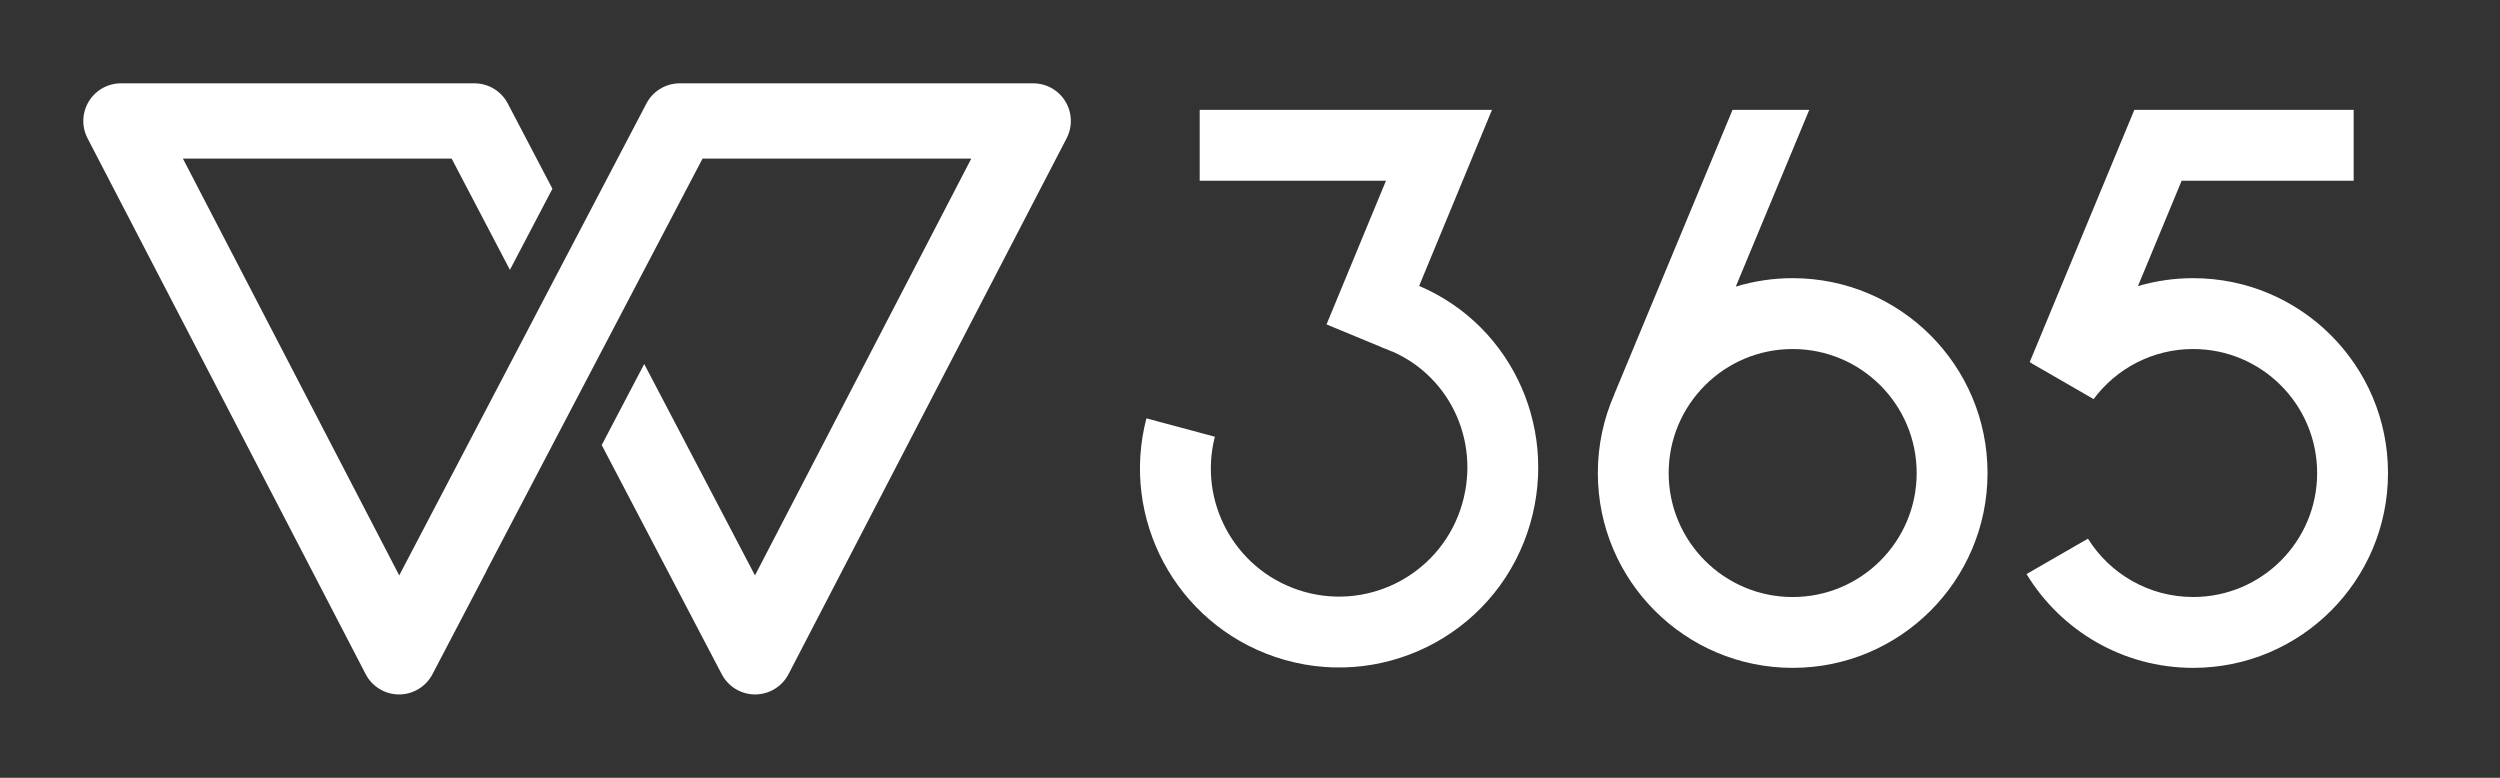
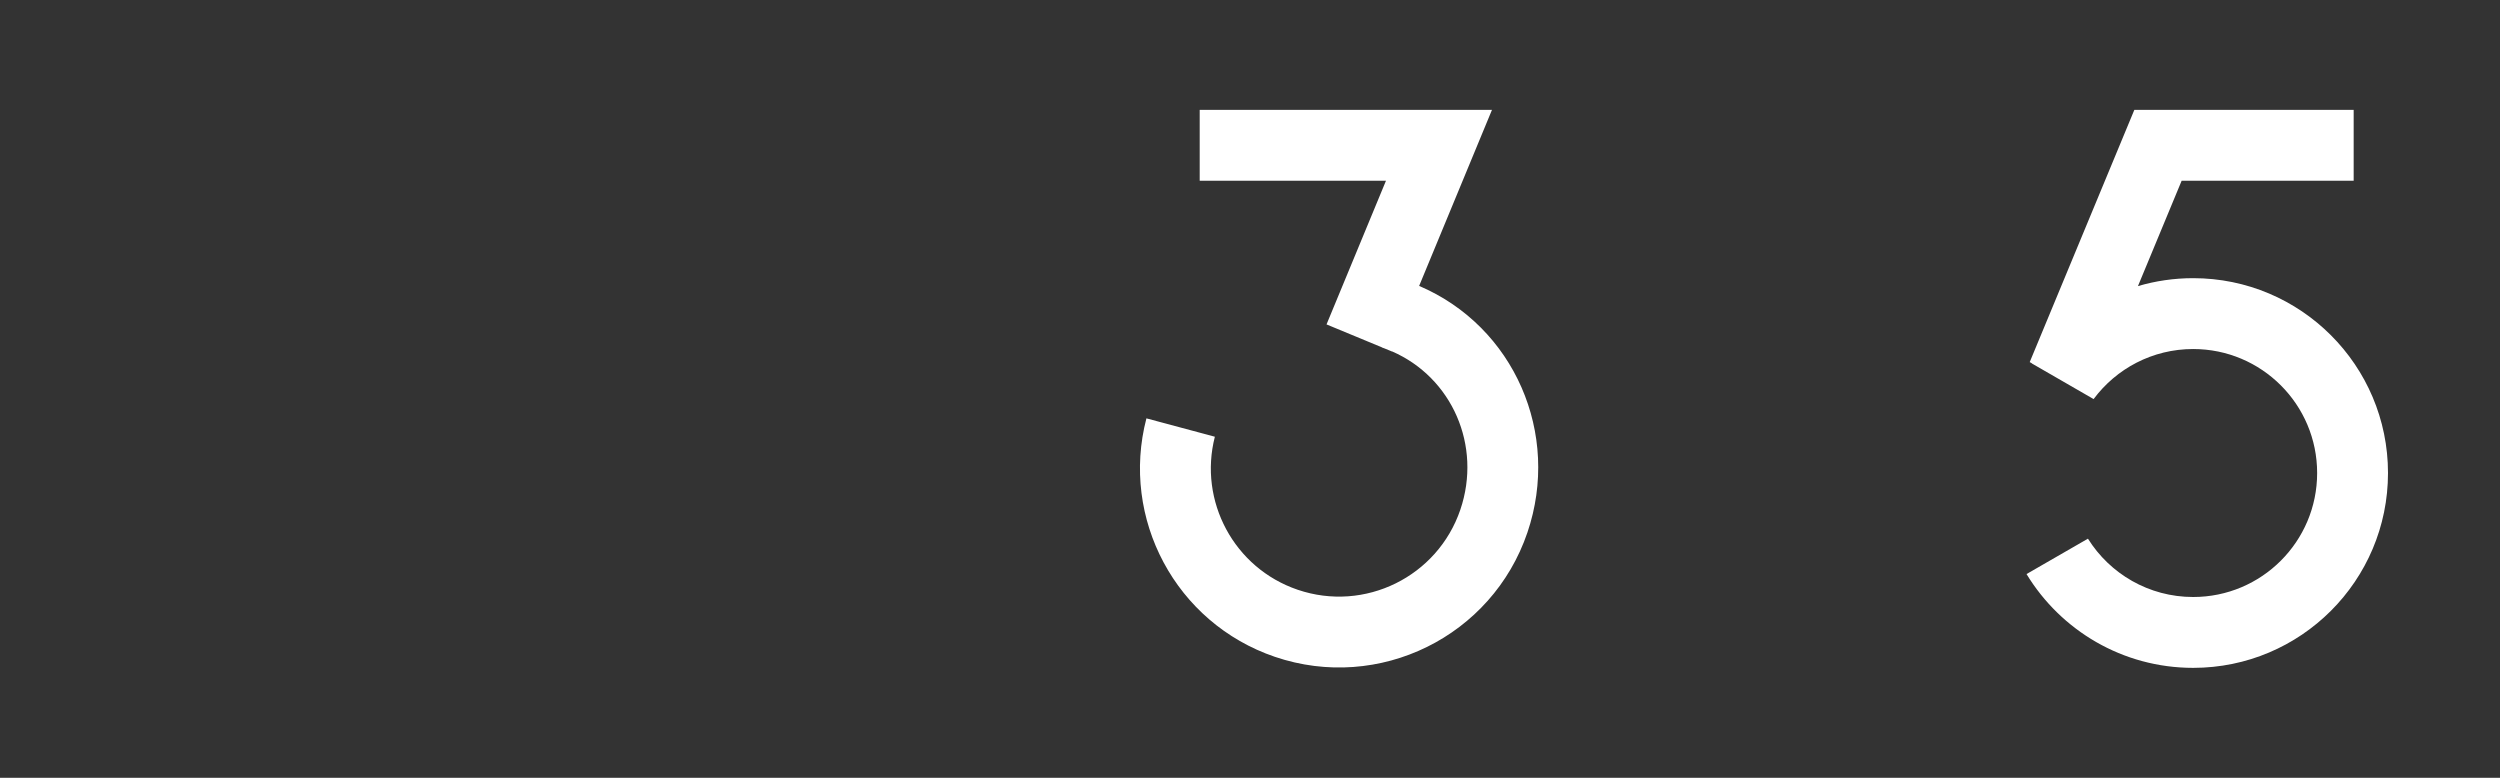
<svg xmlns="http://www.w3.org/2000/svg" width="90" height="28" viewBox="0 0 90 28" fill="none">
  <rect x="0" y="0" width="90" height="28" fill="#333333" stroke="none" />
-   <path d="M4.355 3C3.882 3 3.443 3.247 3.197 3.651C2.951 4.056 2.934 4.559 3.152 4.979L13.164 24.269C13.396 24.717 13.859 24.999 14.364 25C14.869 25.001 15.332 24.721 15.567 24.274L17.513 20.558H17.507L25.291 5.71H34.966L27.179 20.714L23.192 13.104L21.662 16.022L25.984 24.274C26.218 24.721 26.682 25.001 27.187 25C27.692 24.999 28.154 24.717 28.387 24.269L38.398 4.979C38.616 4.559 38.599 4.056 38.354 3.651C38.108 3.247 37.669 3 37.196 3H24.471C23.974 3 23.518 3.272 23.281 3.708L20.775 8.49L20.775 8.489L19.245 11.409L19.246 11.41L14.372 20.714L6.585 5.71H16.26L18.357 9.715L19.887 6.795L18.28 3.726C18.046 3.28 17.584 3 17.08 3H4.355Z" fill="white" />
-   <path fill-rule="evenodd" clip-rule="evenodd" d="M58.117 14.188L62.371 3.956H65.133L62.488 10.318C63.136 10.121 63.824 10.014 64.536 10.014C68.41 10.014 71.551 13.155 71.551 17.029C71.551 20.903 68.41 24.043 64.536 24.043C60.662 24.043 57.522 20.903 57.522 17.029C57.522 16.018 57.736 15.057 58.12 14.189L58.117 14.188ZM69 17.029C69 19.494 67.001 21.493 64.536 21.493C62.071 21.493 60.072 19.494 60.072 17.029C60.072 14.564 62.071 12.565 64.536 12.565C67.001 12.565 69 14.564 69 17.029Z" fill="white" />
  <path d="M76.836 3.956L73.07 13.035L73.153 13.083L73.151 13.087L75.37 14.367C76.184 13.273 77.486 12.565 78.954 12.565C81.419 12.565 83.417 14.563 83.417 17.029C83.417 19.494 81.419 21.492 78.954 21.492C77.356 21.492 75.954 20.653 75.166 19.392L72.955 20.666C74.185 22.691 76.412 24.043 78.954 24.043C82.828 24.043 85.968 20.903 85.968 17.029C85.968 13.155 82.828 10.014 78.954 10.014C78.263 10.014 77.596 10.114 76.966 10.3L78.539 6.507H84.732V3.956H76.836Z" fill="white" />
  <path d="M49.895 6.507H43.189V3.956H53.711L51.089 10.293C54.513 11.754 56.194 15.617 54.987 19.17C53.714 22.916 49.645 24.92 45.899 23.647C42.32 22.43 40.33 18.661 41.271 15.061L43.735 15.722C43.141 18.035 44.421 20.451 46.72 21.232C49.132 22.052 51.752 20.761 52.572 18.349C53.356 16.041 52.27 13.59 50.113 12.65L50.111 12.654L49.84 12.542C49.812 12.532 49.784 12.522 49.755 12.512L49.757 12.508L47.755 11.679L49.895 6.507Z" fill="white" />
</svg>